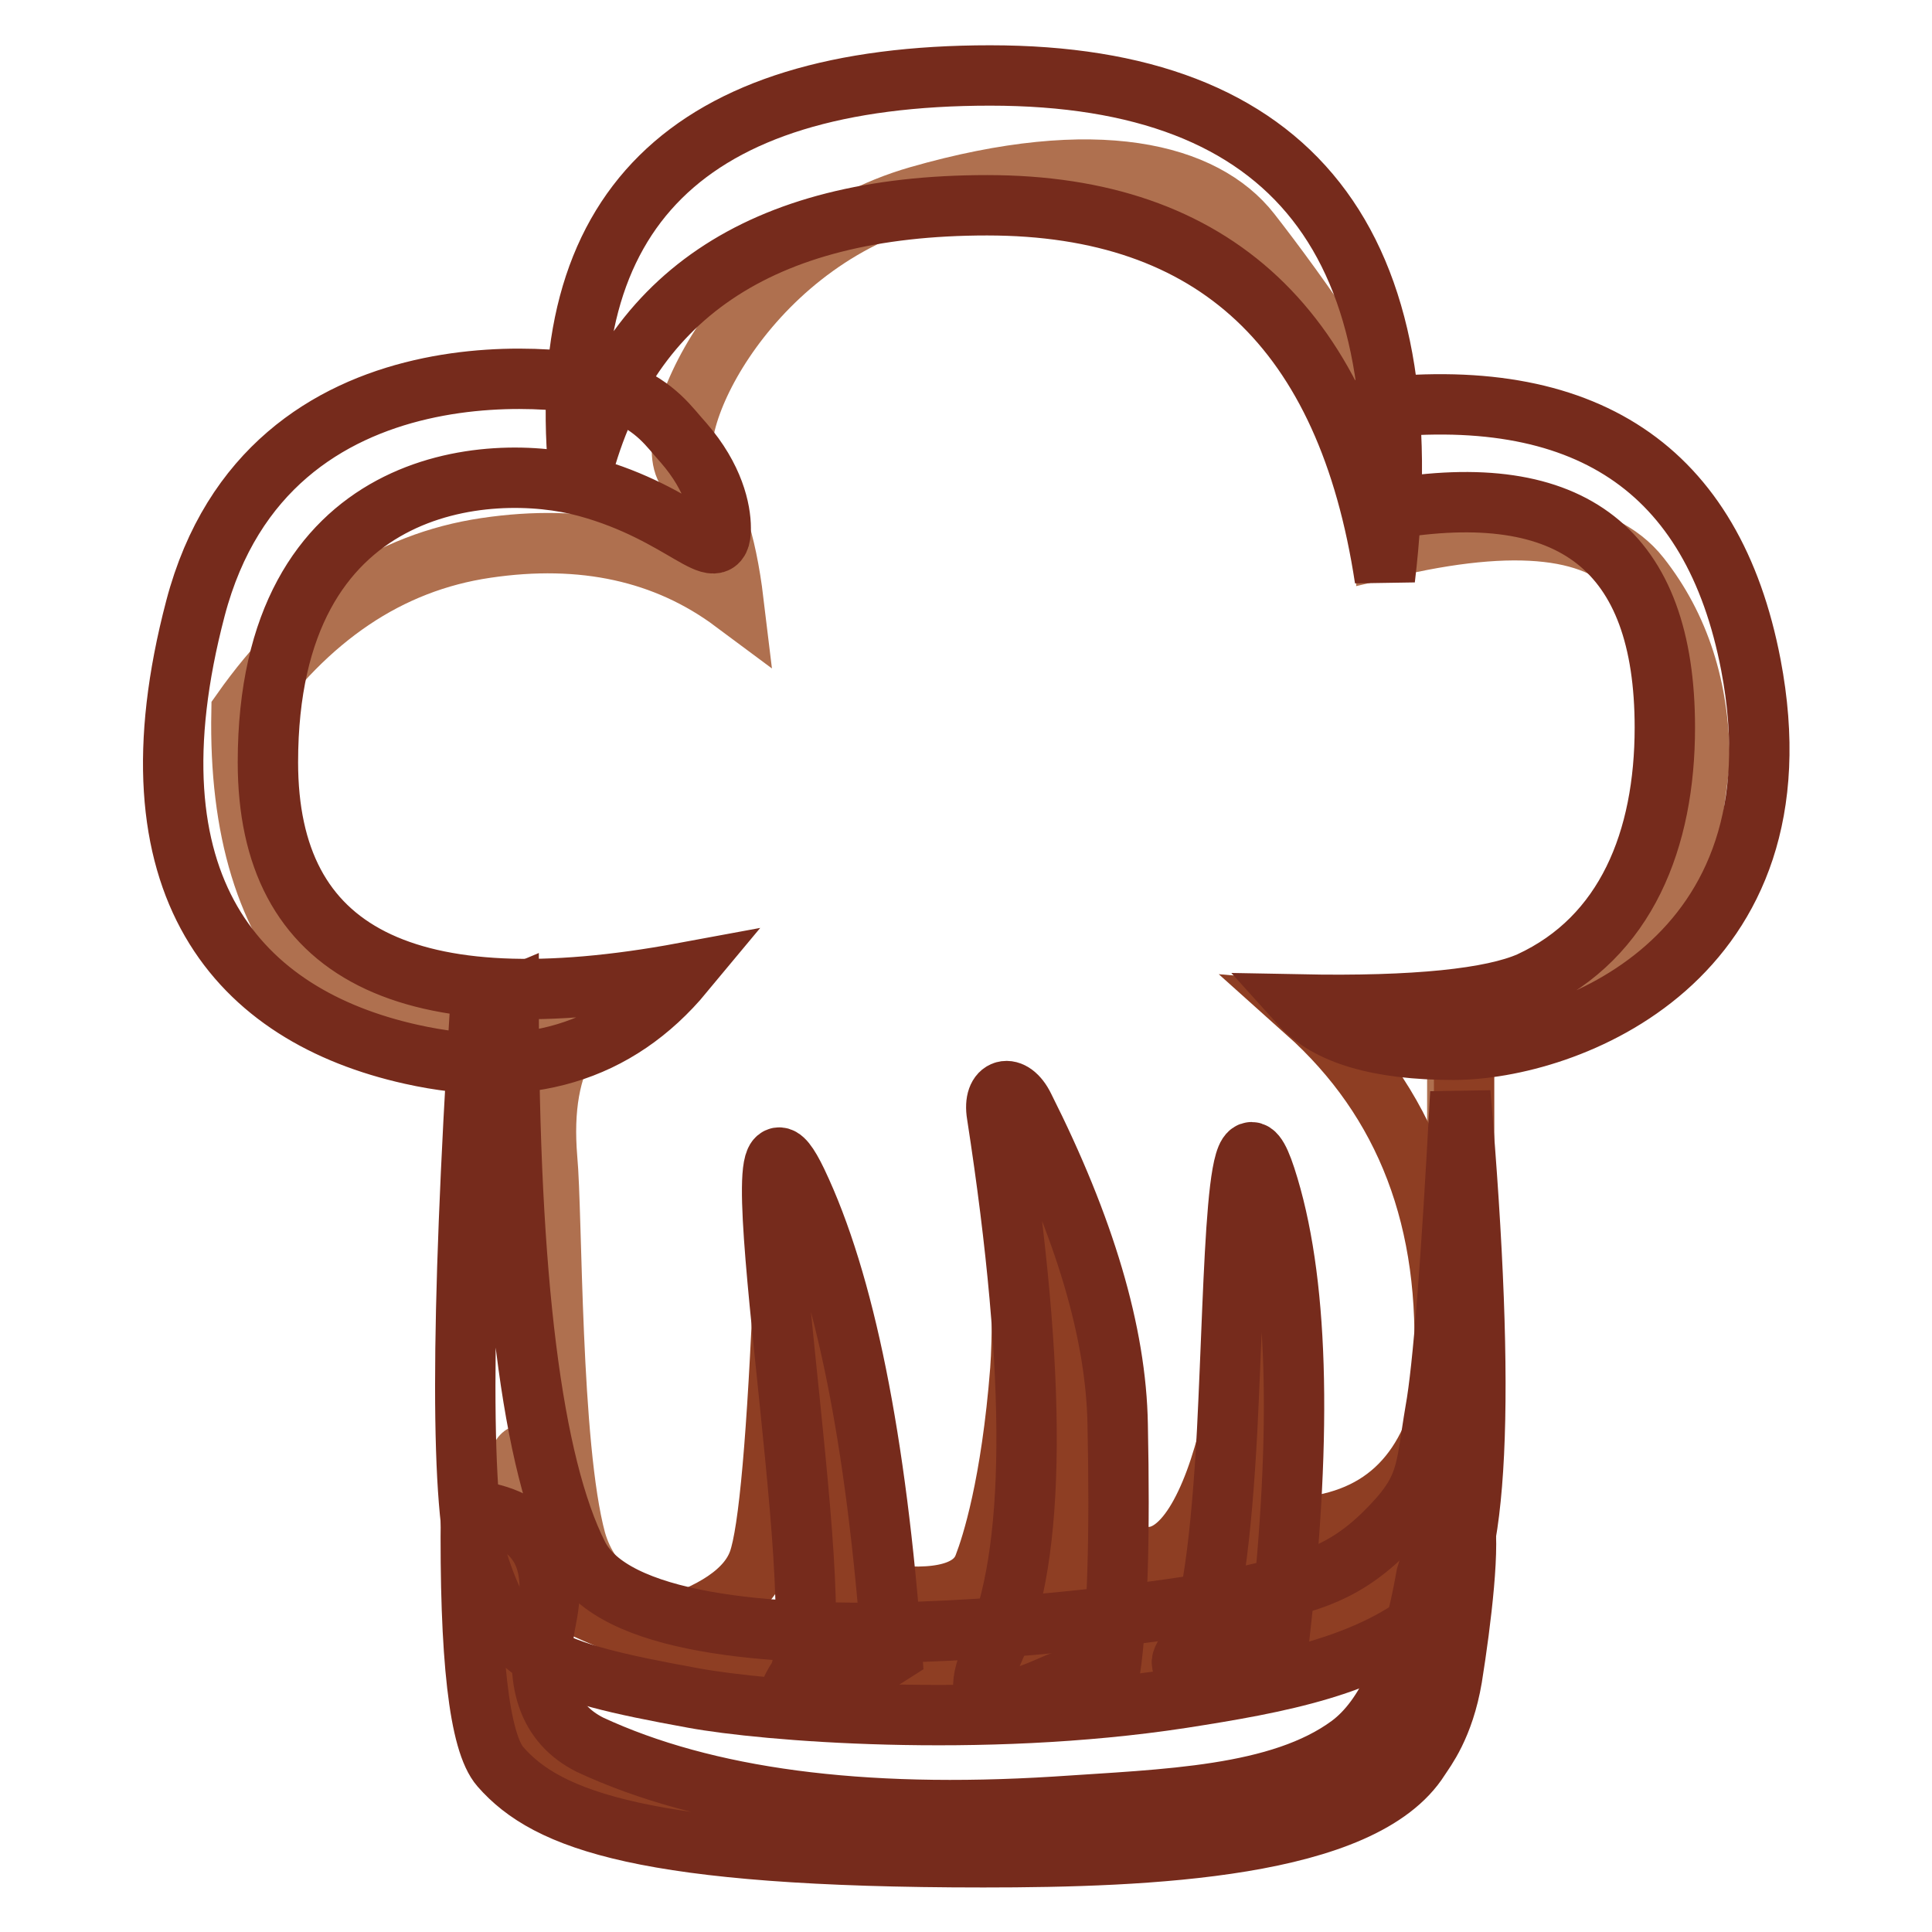
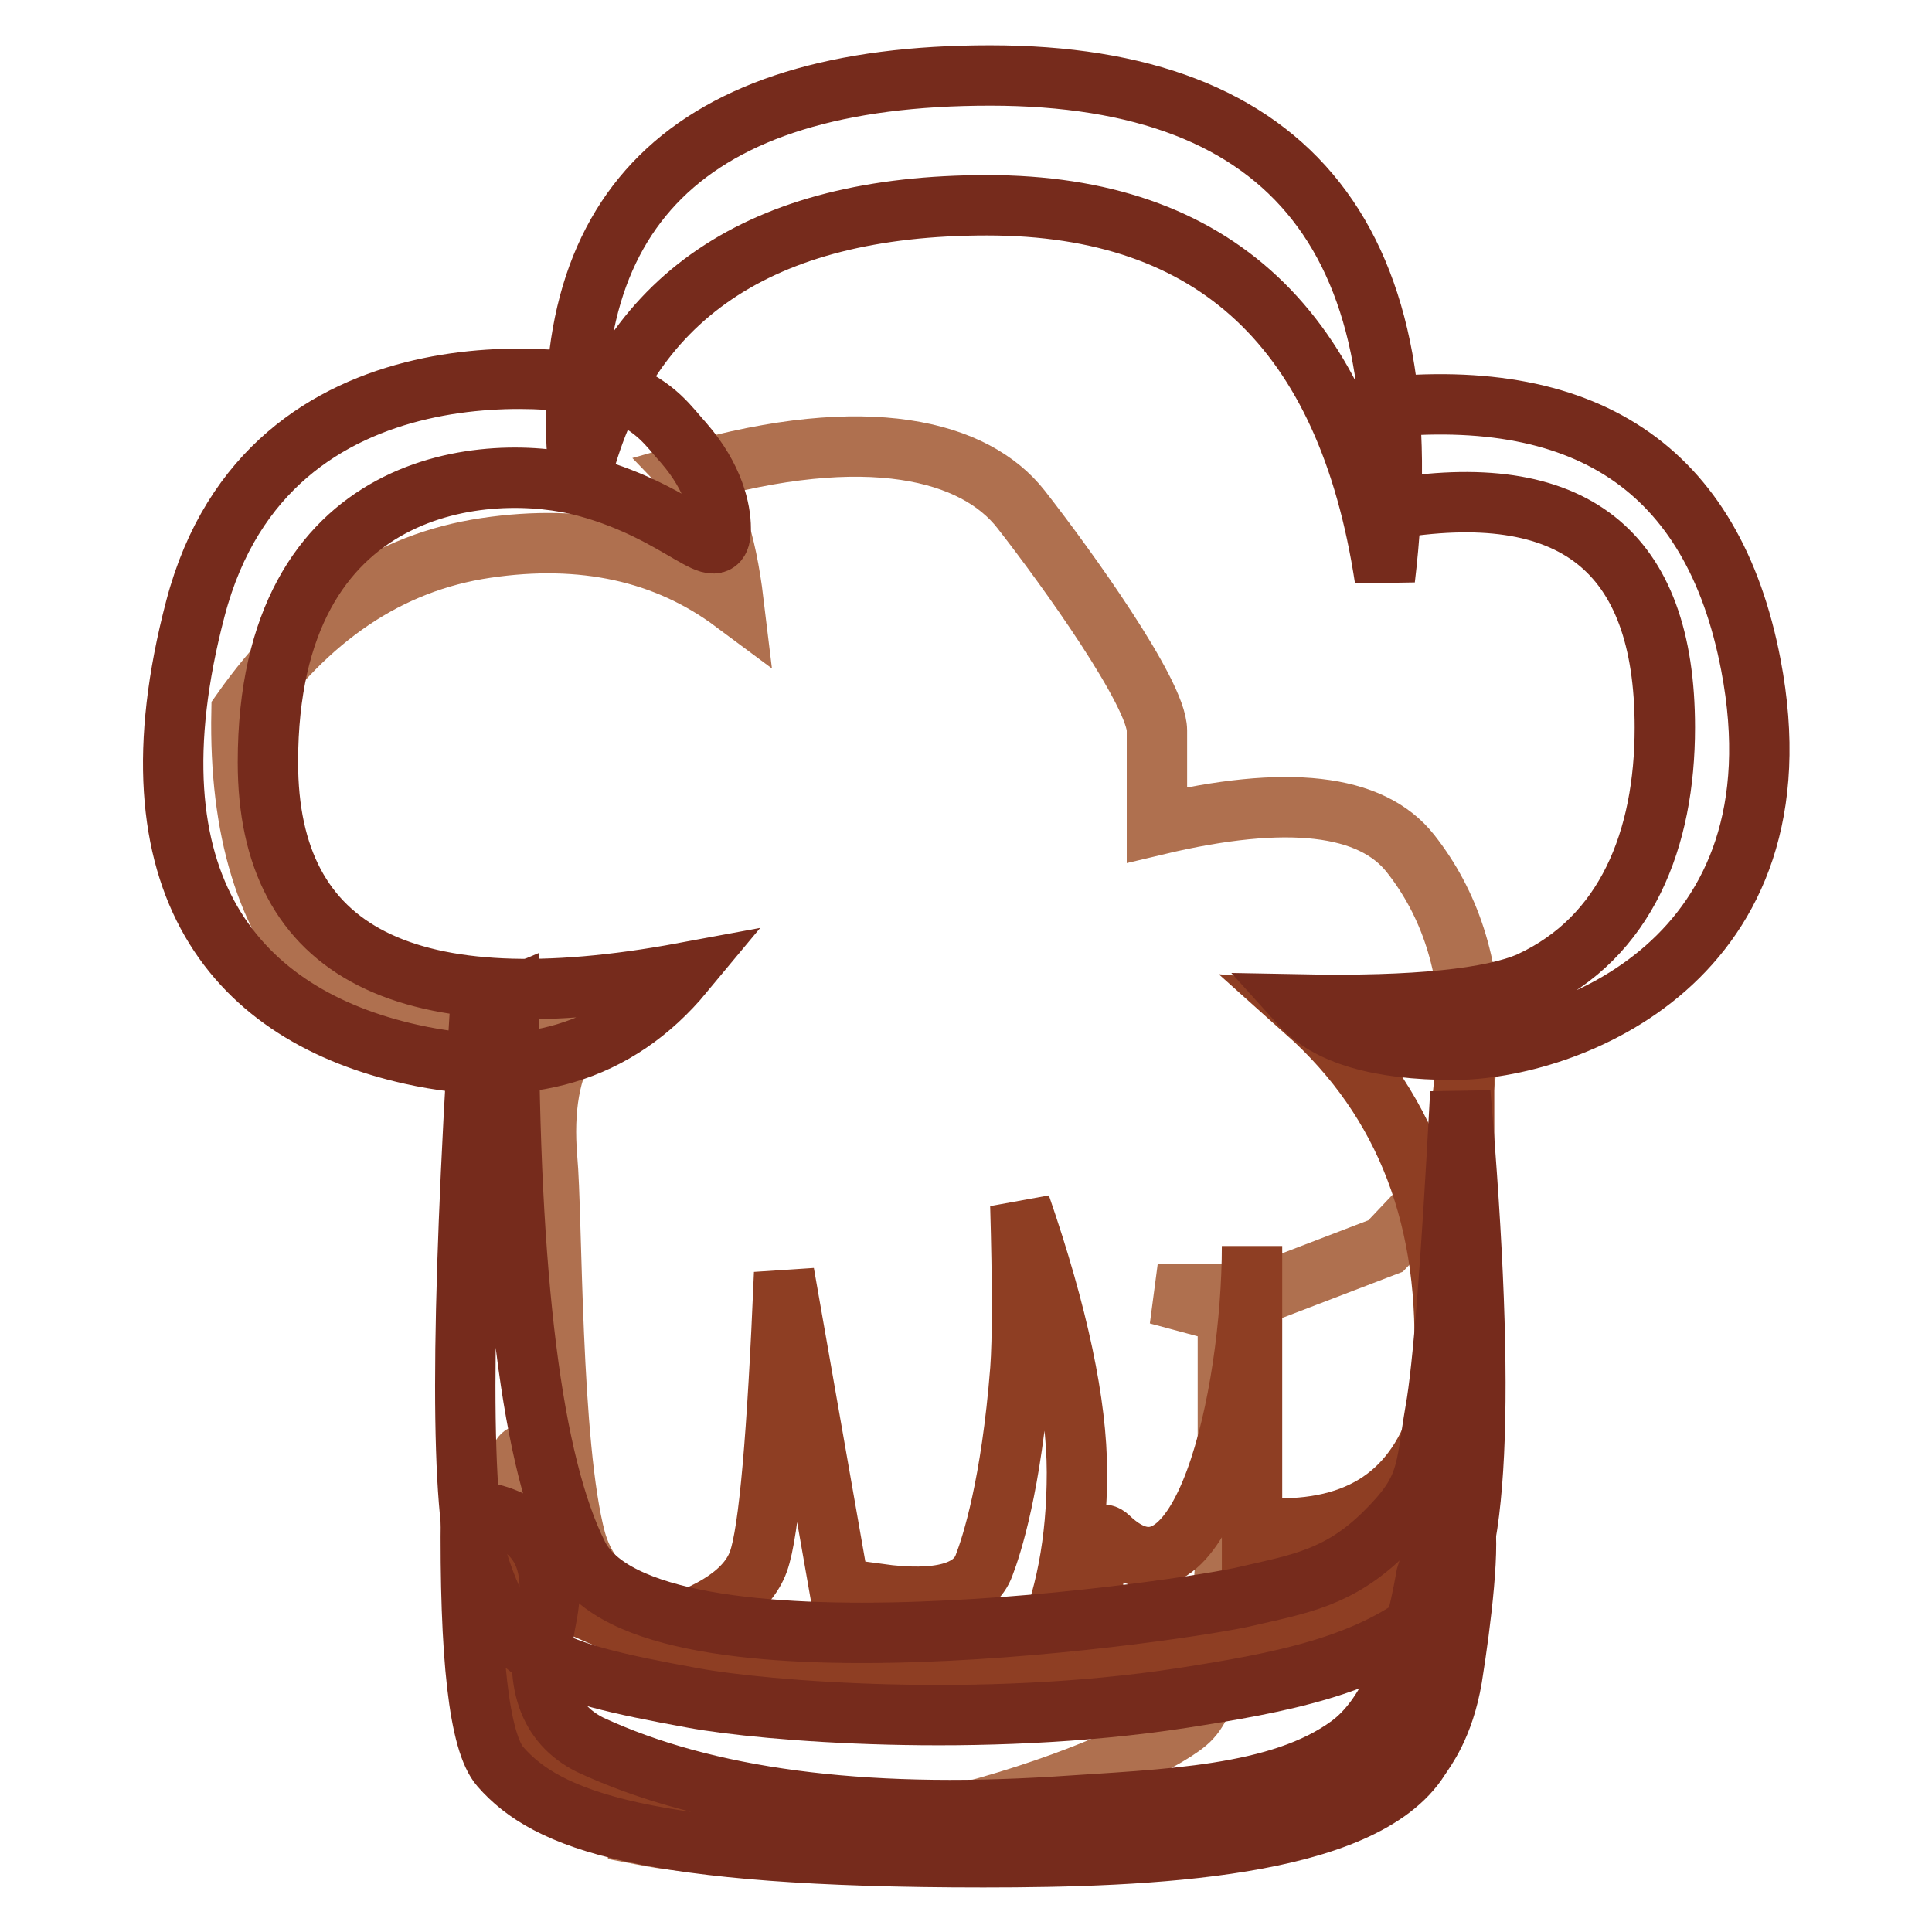
<svg xmlns="http://www.w3.org/2000/svg" version="1.1" x="0px" y="0px" viewBox="0 0 256 256" enable-background="new 0 0 256 256" xml:space="preserve">
  <g>
-     <path stroke-width="8" fill-opacity="0" stroke="#af704f" d="M86.9,130.1c-21.6,8.3-36.2,8.3-43.9,0s-11.3-20.2-11-35.8c8.8-12.5,19.5-19.8,32.4-21.7 c12.8-1.9,23.8,0.5,32.8,7.2c-1-8.3-2.9-14-5.9-17.1c-4.4-4.7,6.7-29.9,30.4-36.7c23.7-6.8,37.9-3,44,4.8c6.1,7.8,18,24.4,18,29.3 v12.5c17.2-4.1,28.4-2.8,33.6,3.8c5.2,6.6,7.9,14.8,7.9,24.7l-2.4,18l-8.8,9.3l-16.7,6.4h-13.5l9.3,2.5V198 c-0.3,16.5-1.9,26.5-4.9,29.7c-4.4,4.9-43.1,21.2-72.9,15.4C85.5,237.3,68,240.3,68,208c0-21.5,2.1-20.3,6.4,3.8l19,5.9 c-9.6-2.7-15.3-7.2-17.1-13.6c-3.4-12.6-3.1-43.2-3.8-50.6C71.4,140.3,76.2,132.5,86.9,130.1z" />
+     <path stroke-width="8" fill-opacity="0" stroke="#af704f" d="M86.9,130.1c-21.6,8.3-36.2,8.3-43.9,0s-11.3-20.2-11-35.8c8.8-12.5,19.5-19.8,32.4-21.7 c12.8-1.9,23.8,0.5,32.8,7.2c-1-8.3-2.9-14-5.9-17.1c23.7-6.8,37.9-3,44,4.8c6.1,7.8,18,24.4,18,29.3 v12.5c17.2-4.1,28.4-2.8,33.6,3.8c5.2,6.6,7.9,14.8,7.9,24.7l-2.4,18l-8.8,9.3l-16.7,6.4h-13.5l9.3,2.5V198 c-0.3,16.5-1.9,26.5-4.9,29.7c-4.4,4.9-43.1,21.2-72.9,15.4C85.5,237.3,68,240.3,68,208c0-21.5,2.1-20.3,6.4,3.8l19,5.9 c-9.6-2.7-15.3-7.2-17.1-13.6c-3.4-12.6-3.1-43.2-3.8-50.6C71.4,140.3,76.2,132.5,86.9,130.1z" />
    <path stroke-width="8" fill-opacity="0" stroke="#8e3e23" d="M68.8,208.7c17.6,10,38.1,15,61.6,15c23.5,0,43.8-6.9,60.8-20.8c2.8,26.2-11.6,39.3-43.4,39.3 c-22.2,0-58,3-74.8-7.9C68.1,231.2,66.7,222.6,68.8,208.7z" />
    <path stroke-width="8" fill-opacity="0" stroke="#762b1c" d="M76.8,63.8C73,27.9,91.1,10,131.2,10s57.6,22.2,52.3,66.7c-5-33-22.6-49.5-52.7-49.5 C100.7,27.2,82.7,39.4,76.8,63.8z" />
    <path stroke-width="8" fill-opacity="0" stroke="#8e3e23" d="M173.1,134.1c13.2,11.8,19.3,27.7,18.2,47.8c-1,20.1-0.1,10.1,2.7-30.2v-15.8L173.1,134.1z" />
    <path stroke-width="8" fill-opacity="0" stroke="#8e3e23" d="M168,202.5c12.2,0.5,19.8-4.7,23-15.6s3.8-9.8,2.1,3.3l-7.9,20.2l-17.2,6.3V202.5z M86.9,216.1 c7.7-2.2,12.2-5.3,13.6-9.2c1.4-3.9,2.5-16.6,3.4-38.2l9.1,51.9L86.9,216.1L86.9,216.1z M116.4,211.2c8,1.1,12.7-0.2,14-3.8 c1-2.6,3.6-10.6,4.8-25.9c0.3-4,0.3-11.3,0-21.8c5,14.5,7.5,26.4,7.5,35.4c0,9.1-1.5,17-4.6,23.9c-10.4,4.6-16.6,5.7-18.7,3.4 C117.4,220.1,116.4,216.4,116.4,211.2L116.4,211.2z M144.9,215.5c-0.3-9.4,0.3-13.4,2-11.8c12.3,11.8,19-18.8,19-38.6v54.7 L144.9,215.5L144.9,215.5z" />
    <path stroke-width="8" fill-opacity="0" stroke="#762b1c" d="M181.1,54.2C210,50.7,227,62,232,88.1c7.5,39.2-24.5,51-39.4,51c-9.9,0-16.7-2-20.3-6 c15.3,0.3,25.4-0.8,30.4-3c12.8-5.9,17.9-18.9,17.9-33.7c0-23.5-12.2-33.1-36.7-28.9L181.1,54.2z M77.7,64.5 C64.9,61,35.5,63,35.5,101c0,25.4,18.4,34.7,55.1,27.9c-8.8,10.6-20.9,14.2-36.1,10.8c-22.9-5.1-38.3-22.2-28.6-59.1 c9.7-36.9,51.2-30.8,56.2-28.7c5,2.1,6.5,4.6,8.5,6.8c4,4.6,4.9,8.9,4.9,11.3C95.5,75.6,90.6,68,77.7,64.5z" />
    <path stroke-width="8" fill-opacity="0" stroke="#762b1c" d="M63.6,133.9c-2.6,41.6-2.6,66.2,0,73.9c3.9,11.5,7.9,13.5,28.3,17.2c9.2,1.7,37.9,4.1,64.7,0 c12.8-2,25.1-4.2,33.6-11.6c5.7-4.9,6.8-27.8,3.3-68.6c-1.2,22.6-2.3,36.6-3.3,42.1c-1.4,8.2-0.8,10.4-6.8,16.3 c-6,5.9-11.3,6.7-18.2,8.3c-6.8,1.7-79.4,12.7-88.6-5.4c-6.1-12.1-9.2-36.7-9.2-73.8L63.6,133.9z" />
-     <path stroke-width="8" fill-opacity="0" stroke="#762b1c" d="M118.2,219.1c-2.1-28.4-6.3-49.3-12.6-62.5c-9.5-19.8,5.1,57.9,0.1,65.8 C102.3,227.7,106.5,226.6,118.2,219.1z M169.6,216.2c3-27,2.4-47-1.9-60.2c-4-12.3-4,11.9-5.1,33.6c-0.7,13.3-2.1,25.6-4.4,28.2 C154.1,222.3,157.9,221.8,169.6,216.2L169.6,216.2z M147.1,221.3c1-7,1.3-17.9,1-32.5c-0.2-12.2-4.4-26.2-12.4-42.1 c-1.6-3.3-4.2-2.6-3.6,1c5.4,34.9,5.2,58.5-0.4,70.9c-4.3,9.4,2.1,7.2,7.8,4.7C141.2,222.5,143.7,221.8,147.1,221.3L147.1,221.3z" />
    <path stroke-width="8" fill-opacity="0" stroke="#762b1c" d="M62.4,200.1c-0.2,19.5,1.1,30.8,3.9,34c6.2,7.1,19.1,12,64,12c21.9,0,50.3-1.2,57.8-13.1 c0.7-1.1,3.2-4.2,4.3-10.7c1.2-7.5,2.5-18.2,1.5-21.3c-0.9-2.7-2.5-0.1-4.9,7.8c-2,11.4-5.3,18.8-10.1,22.4 c-9.3,6.9-24.5,7.2-39.1,8.2c-25.8,1.6-46.3-1.1-61.6-8.2c-5.6-2.8-7.5-8.4-5.8-16.8S70.9,201.1,62.4,200.1L62.4,200.1z" />
  </g>
</svg>